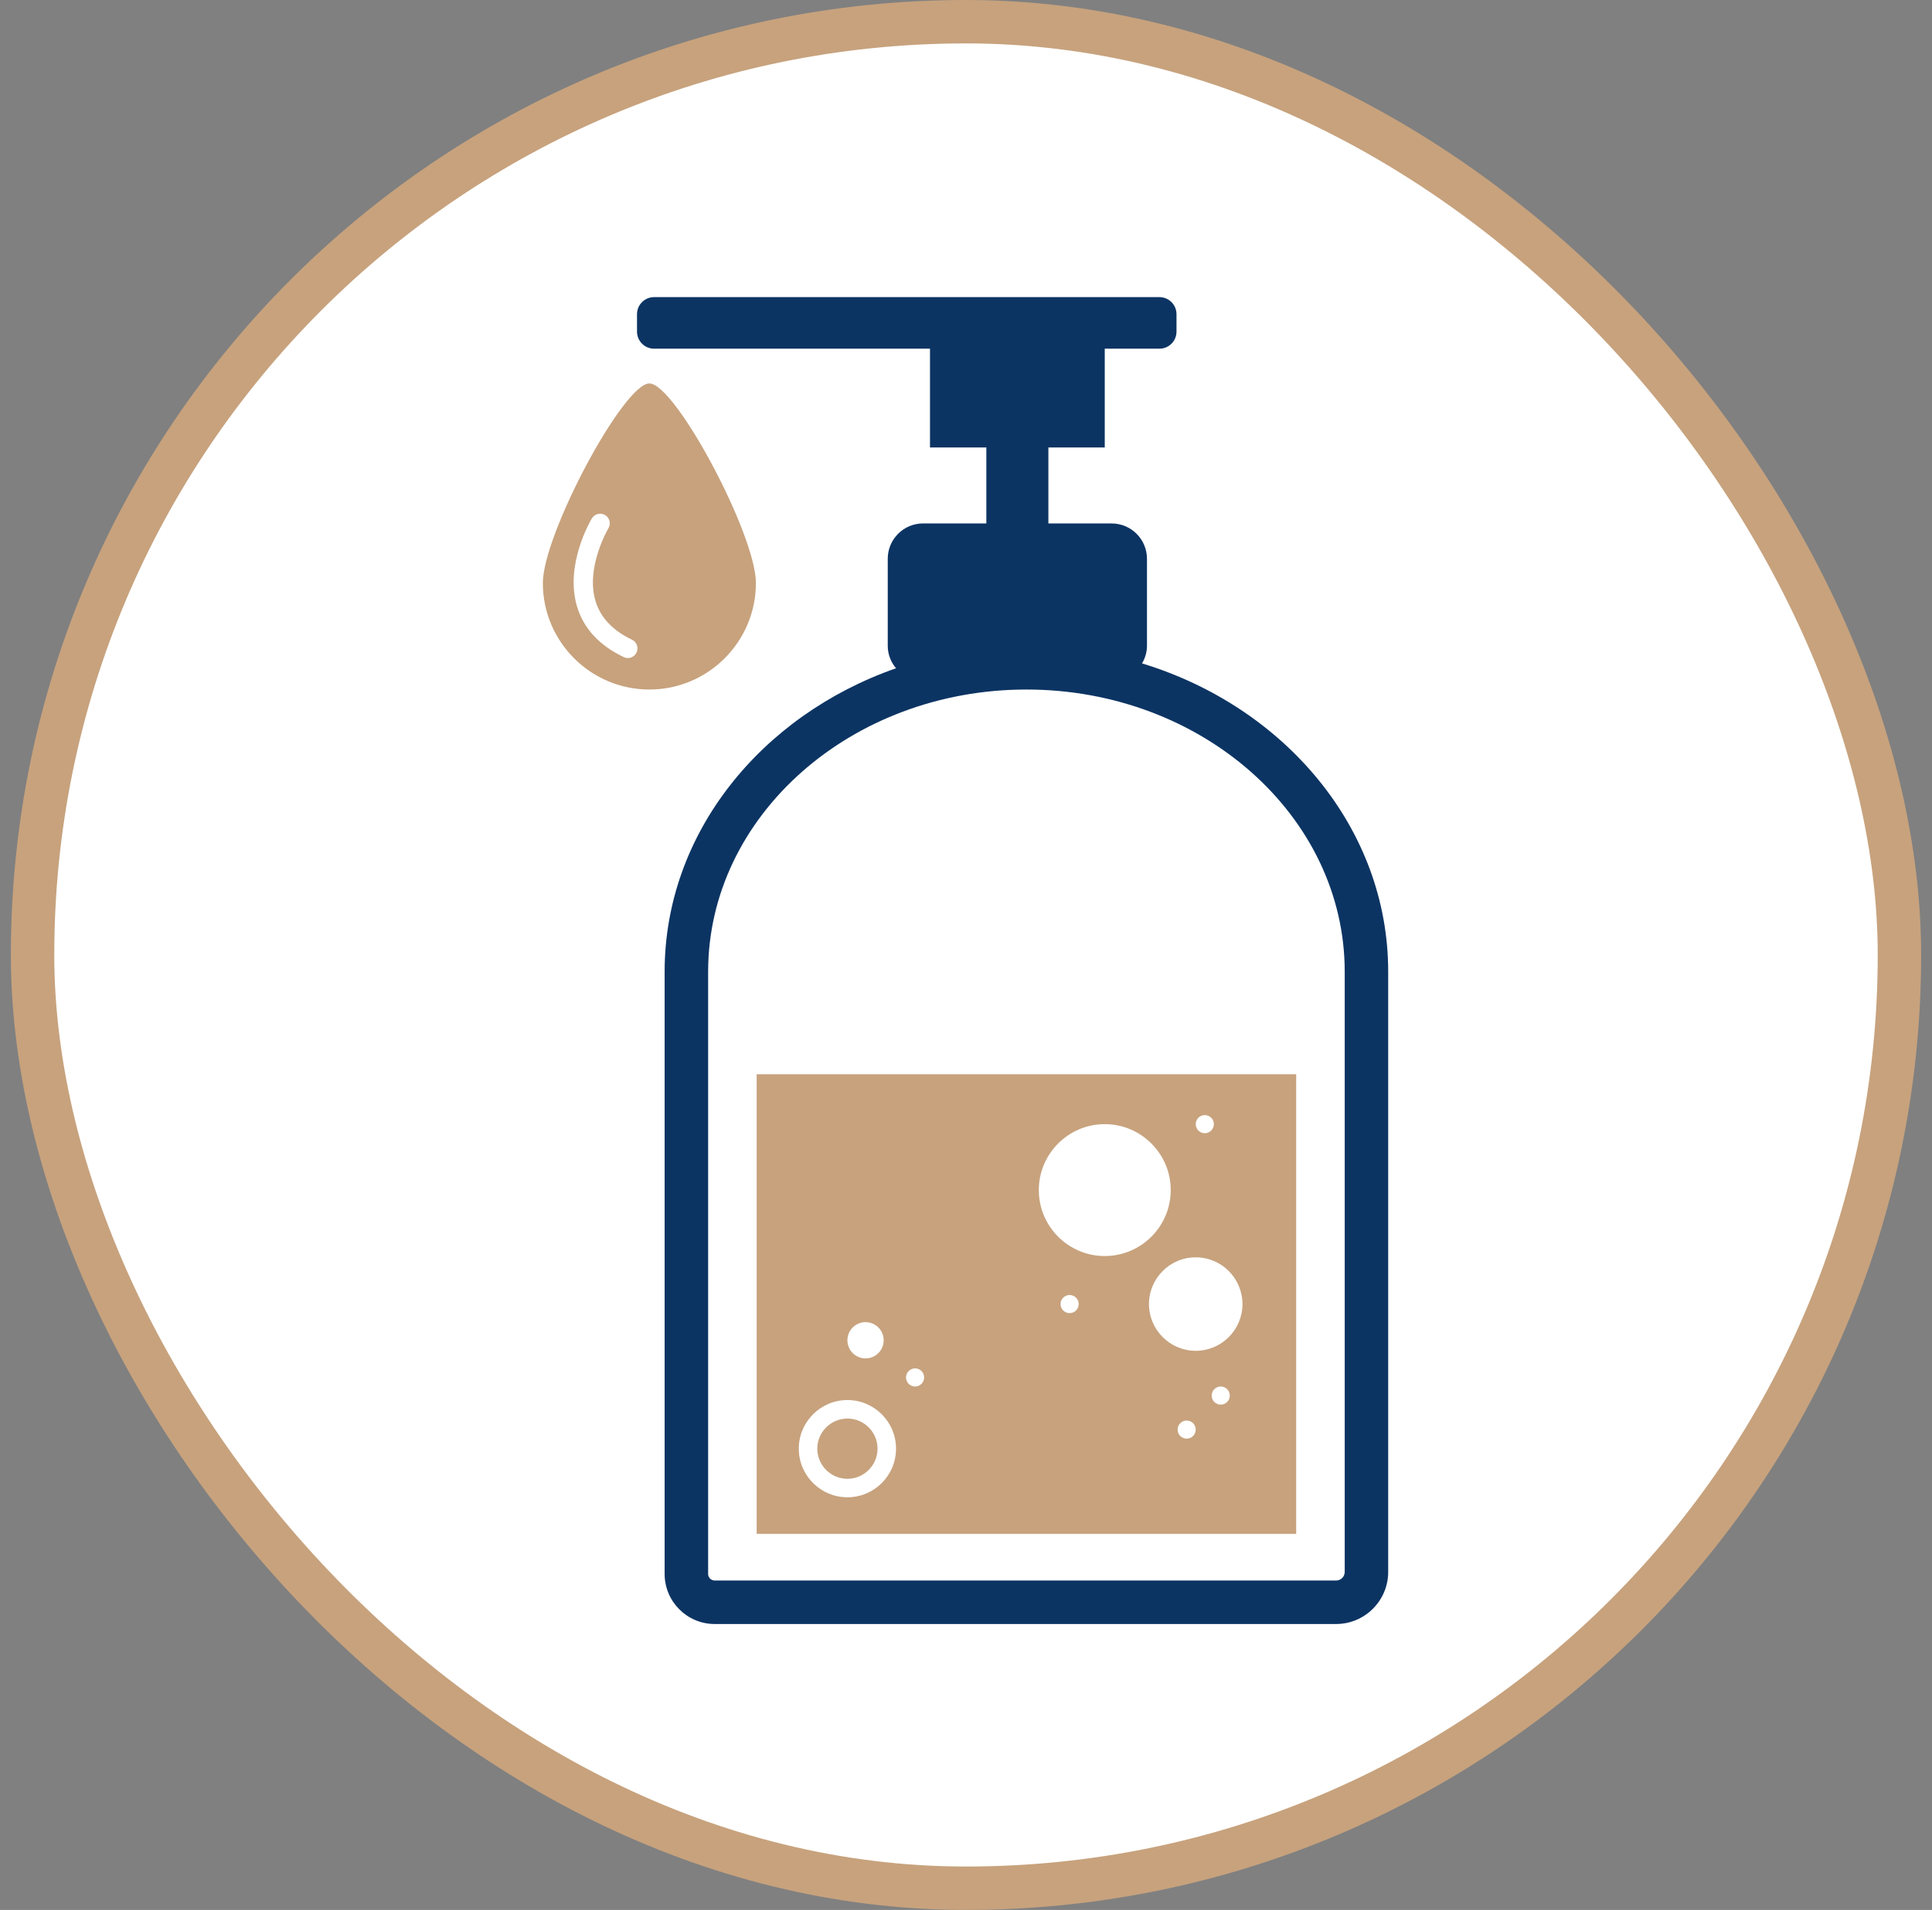
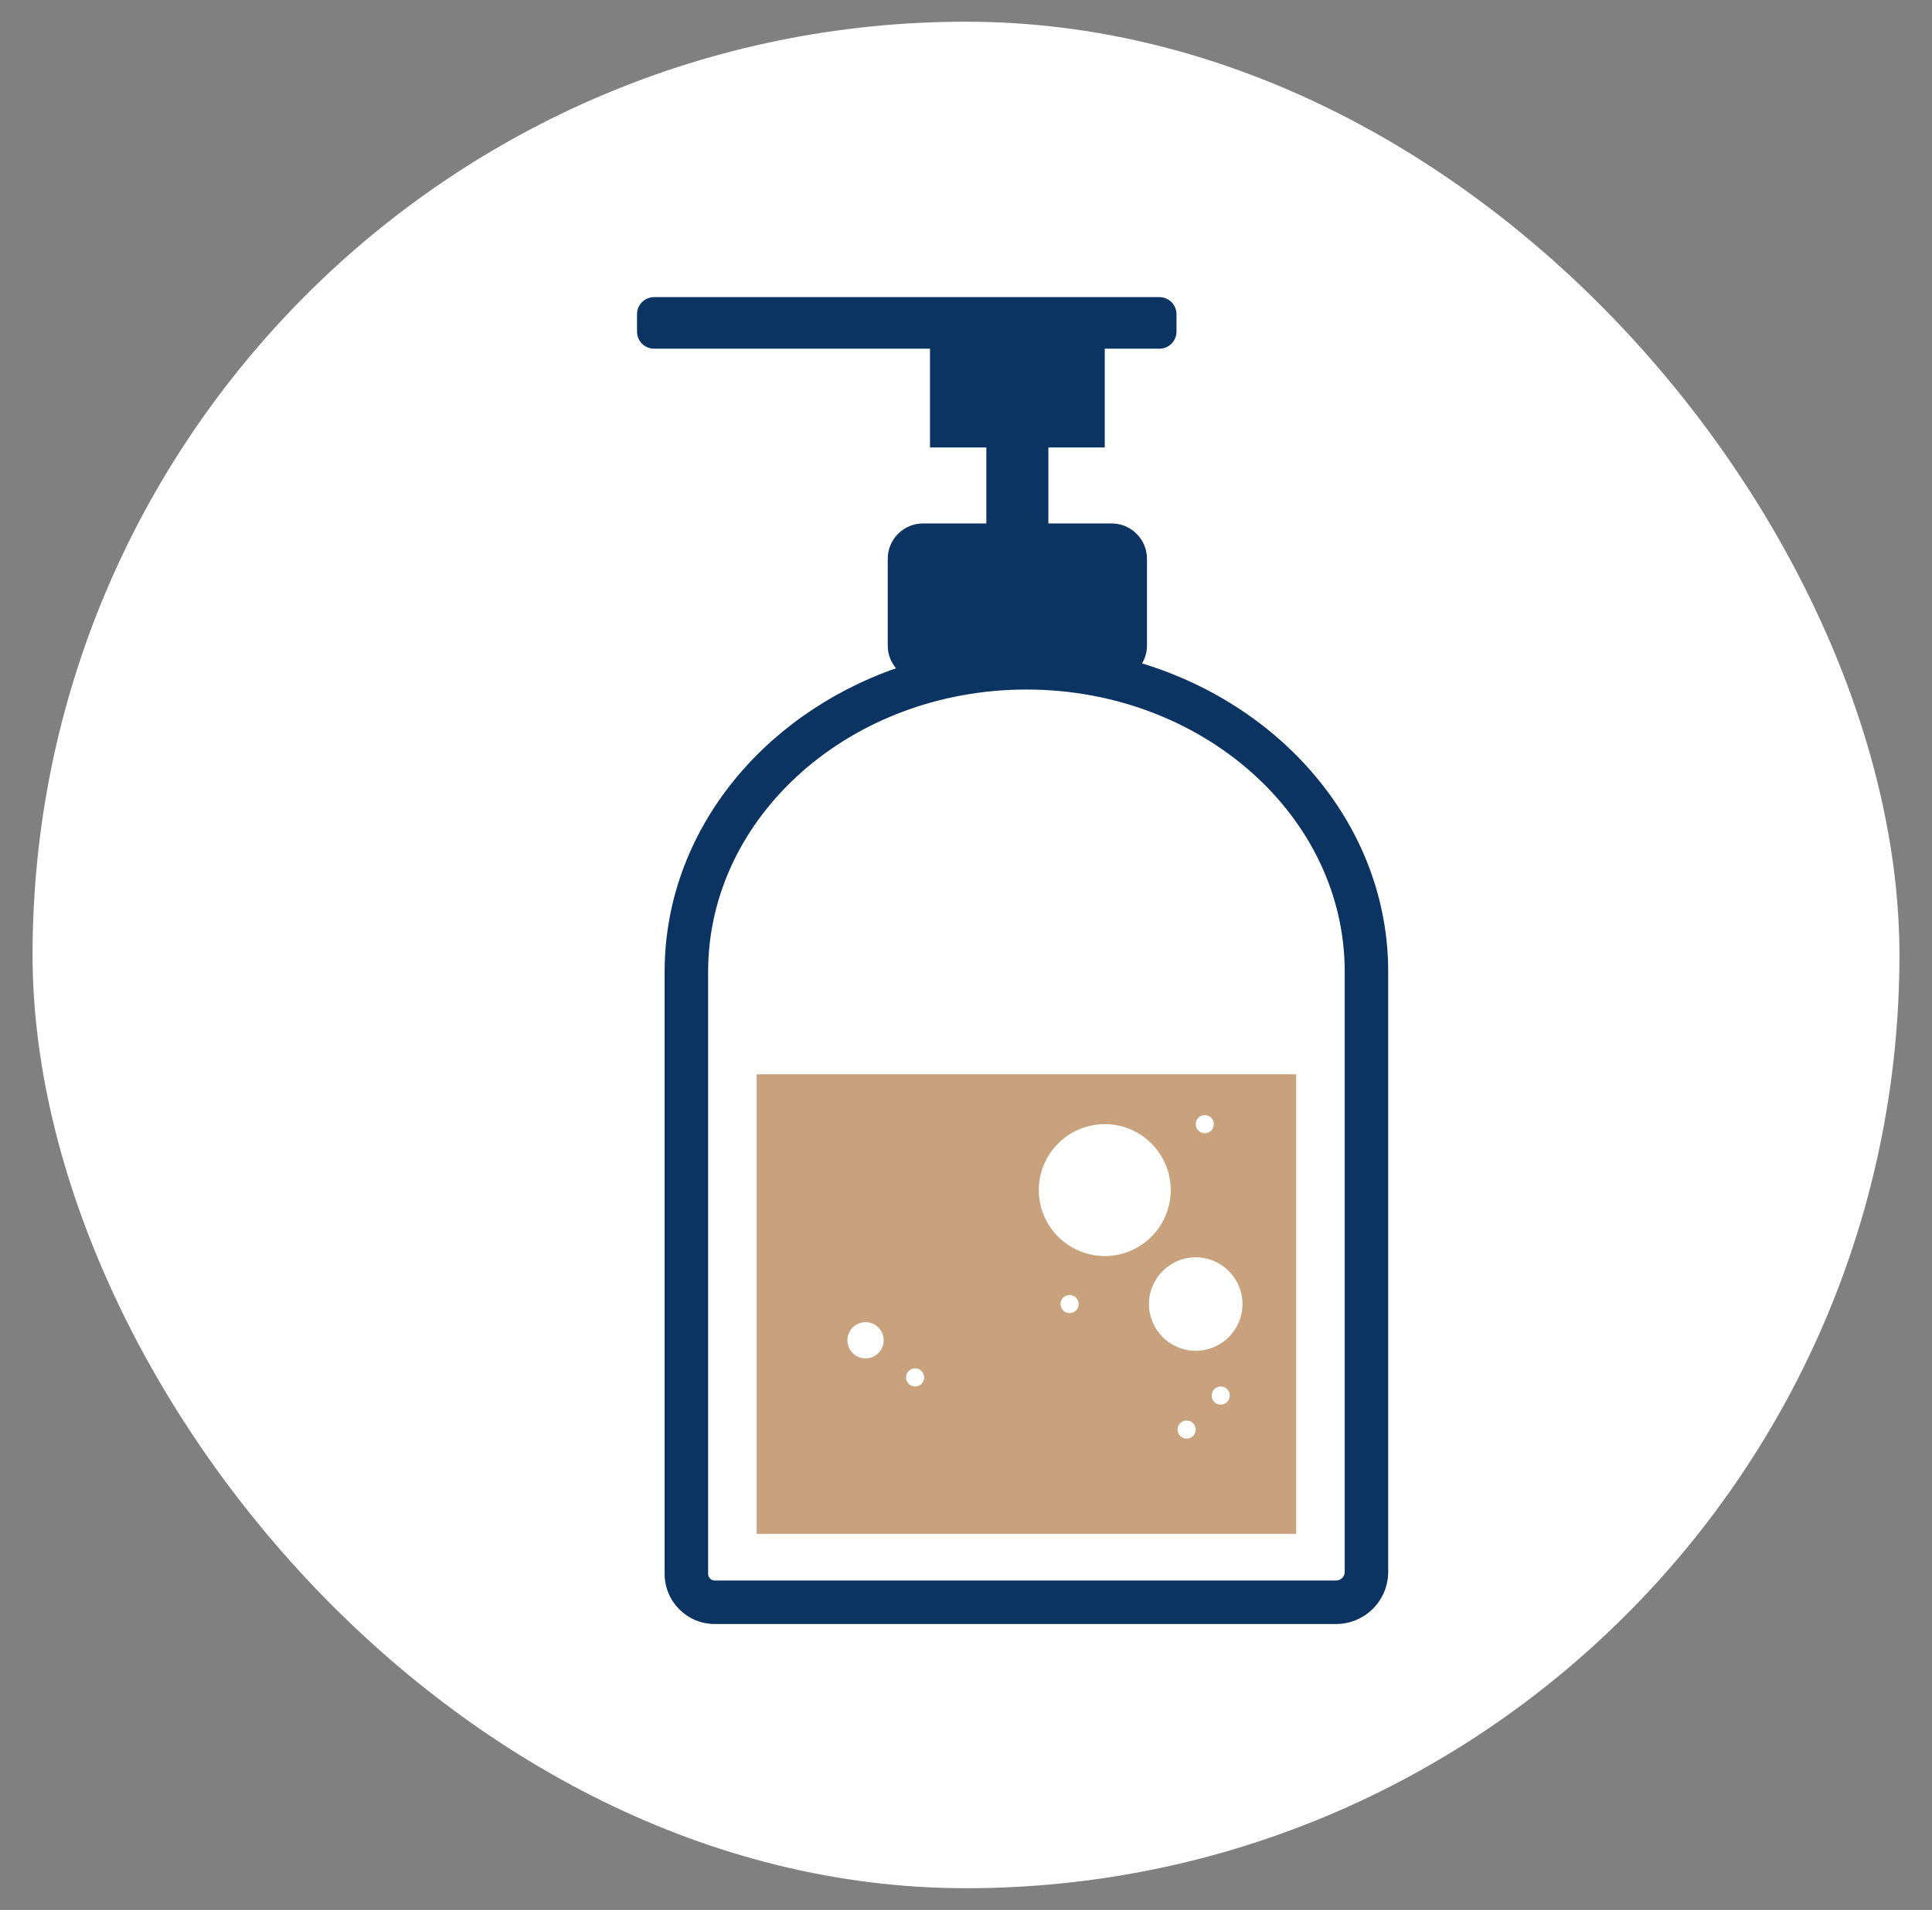
<svg xmlns="http://www.w3.org/2000/svg" width="89" height="88" viewBox="0 0 89 88" fill="none">
  <rect x="0" y="0" width="89" height="88" fill="#808080" stroke="none" />
  <rect x="1.5" y="1" width="86" height="86" rx="43" fill="white" />
  <path d="M52.61 30.566C52.749 30.328 52.837 30.053 52.837 29.754V25.747C52.837 24.848 52.108 24.118 51.209 24.118H48.295V20.618H50.892V16.066H53.41C53.845 16.066 54.197 15.714 54.197 15.278V14.477C54.197 14.042 53.845 13.69 53.41 13.69H30.132C29.697 13.69 29.345 14.042 29.345 14.477V15.278C29.345 15.714 29.697 16.066 30.132 16.066H42.841V20.616H45.437V24.117H42.524C41.625 24.117 40.895 24.846 40.895 25.746V29.752C40.895 30.152 41.042 30.51 41.276 30.79C35.05 32.966 30.617 38.405 30.617 44.77V72.52C30.617 73.79 31.65 74.826 32.922 74.826H61.549C62.873 74.826 63.949 73.749 63.949 72.426V44.77C63.949 38.174 59.193 32.573 52.61 30.566ZM61.946 72.426C61.946 72.645 61.769 72.822 61.549 72.822H32.924C32.757 72.822 32.621 72.686 32.621 72.52V44.77C32.621 37.602 39.199 31.77 47.284 31.77C55.369 31.77 61.946 37.602 61.946 44.77V72.426Z" fill="#0C3463" />
  <path d="M34.857 70.674H59.71V49.496H34.857V70.674ZM57.236 60.085C57.236 61.272 56.27 62.238 55.083 62.238C53.895 62.238 52.929 61.272 52.929 60.085C52.929 58.898 53.895 57.931 55.083 57.931C56.27 57.931 57.236 58.898 57.236 60.085ZM50.892 51.795C52.567 51.795 53.931 53.158 53.931 54.834C53.931 56.509 52.567 57.872 50.892 57.872C49.217 57.872 47.854 56.509 47.854 54.834C47.854 53.158 49.217 51.795 50.892 51.795Z" fill="#C7A27D" />
  <path d="M55.083 61.235C55.718 61.235 56.235 60.718 56.235 60.083C56.235 59.448 55.718 58.931 55.083 58.931C54.447 58.931 53.931 59.448 53.931 60.083C53.931 60.72 54.447 61.235 55.083 61.235Z" fill="white" />
  <path d="M50.892 56.87C52.015 56.87 52.929 55.957 52.929 54.834C52.929 53.711 52.015 52.797 50.892 52.797C49.769 52.797 48.855 53.711 48.855 54.834C48.855 55.957 49.769 56.87 50.892 56.87Z" fill="white" />
-   <path d="M29.914 31.77C32.62 31.77 34.822 29.568 34.822 26.863C34.822 24.629 31.106 17.667 29.914 17.667C28.722 17.667 25.007 24.627 25.007 26.863C25.007 29.568 27.209 31.77 29.914 31.77Z" fill="#C7A27D" />
  <path d="M28.922 30.319C28.858 30.319 28.793 30.304 28.732 30.275C27.609 29.741 26.886 28.957 26.583 27.949C26.002 26.011 27.214 23.97 27.266 23.883C27.393 23.674 27.666 23.607 27.876 23.733C28.086 23.859 28.153 24.133 28.026 24.343C28.009 24.373 26.967 26.146 27.434 27.698C27.663 28.454 28.228 29.053 29.113 29.474C29.334 29.579 29.428 29.845 29.322 30.066C29.247 30.224 29.089 30.319 28.922 30.319Z" fill="white" />
-   <path d="M39.037 68.987C37.802 68.987 36.797 67.983 36.797 66.747C36.797 65.512 37.802 64.507 39.037 64.507C40.273 64.507 41.277 65.512 41.277 66.747C41.277 67.983 40.273 68.987 39.037 68.987ZM39.037 65.36C38.273 65.36 37.65 65.983 37.65 66.747C37.65 67.512 38.273 68.135 39.037 68.135C39.802 68.135 40.425 67.512 40.425 66.747C40.425 65.983 39.802 65.36 39.037 65.36Z" fill="white" />
  <path d="M39.873 62.589C40.334 62.589 40.708 62.215 40.708 61.754C40.708 61.292 40.334 60.918 39.873 60.918C39.411 60.918 39.037 61.292 39.037 61.754C39.037 62.215 39.411 62.589 39.873 62.589Z" fill="white" />
  <path d="M42.155 63.883C42.385 63.883 42.572 63.696 42.572 63.466C42.572 63.235 42.385 63.048 42.155 63.048C41.924 63.048 41.737 63.235 41.737 63.466C41.737 63.696 41.924 63.883 42.155 63.883Z" fill="white" />
  <path d="M55.5 52.213C55.731 52.213 55.918 52.026 55.918 51.795C55.918 51.565 55.731 51.378 55.5 51.378C55.27 51.378 55.083 51.565 55.083 51.795C55.083 52.026 55.27 52.213 55.5 52.213Z" fill="white" />
  <path d="M56.235 64.718C56.465 64.718 56.652 64.531 56.652 64.301C56.652 64.07 56.465 63.883 56.235 63.883C56.004 63.883 55.817 64.07 55.817 64.301C55.817 64.531 56.004 64.718 56.235 64.718Z" fill="white" />
  <path d="M54.665 66.286C54.895 66.286 55.082 66.099 55.082 65.869C55.082 65.638 54.895 65.451 54.665 65.451C54.434 65.451 54.247 65.638 54.247 65.869C54.247 66.099 54.434 66.286 54.665 66.286Z" fill="white" />
  <path d="M49.273 60.502C49.504 60.502 49.691 60.316 49.691 60.085C49.691 59.854 49.504 59.667 49.273 59.667C49.042 59.667 48.855 59.854 48.855 60.085C48.855 60.316 49.042 60.502 49.273 60.502Z" fill="white" />
-   <rect x="1.5" y="1" width="86" height="86" rx="43" stroke="#C7A27D" stroke-width="2" />
</svg>